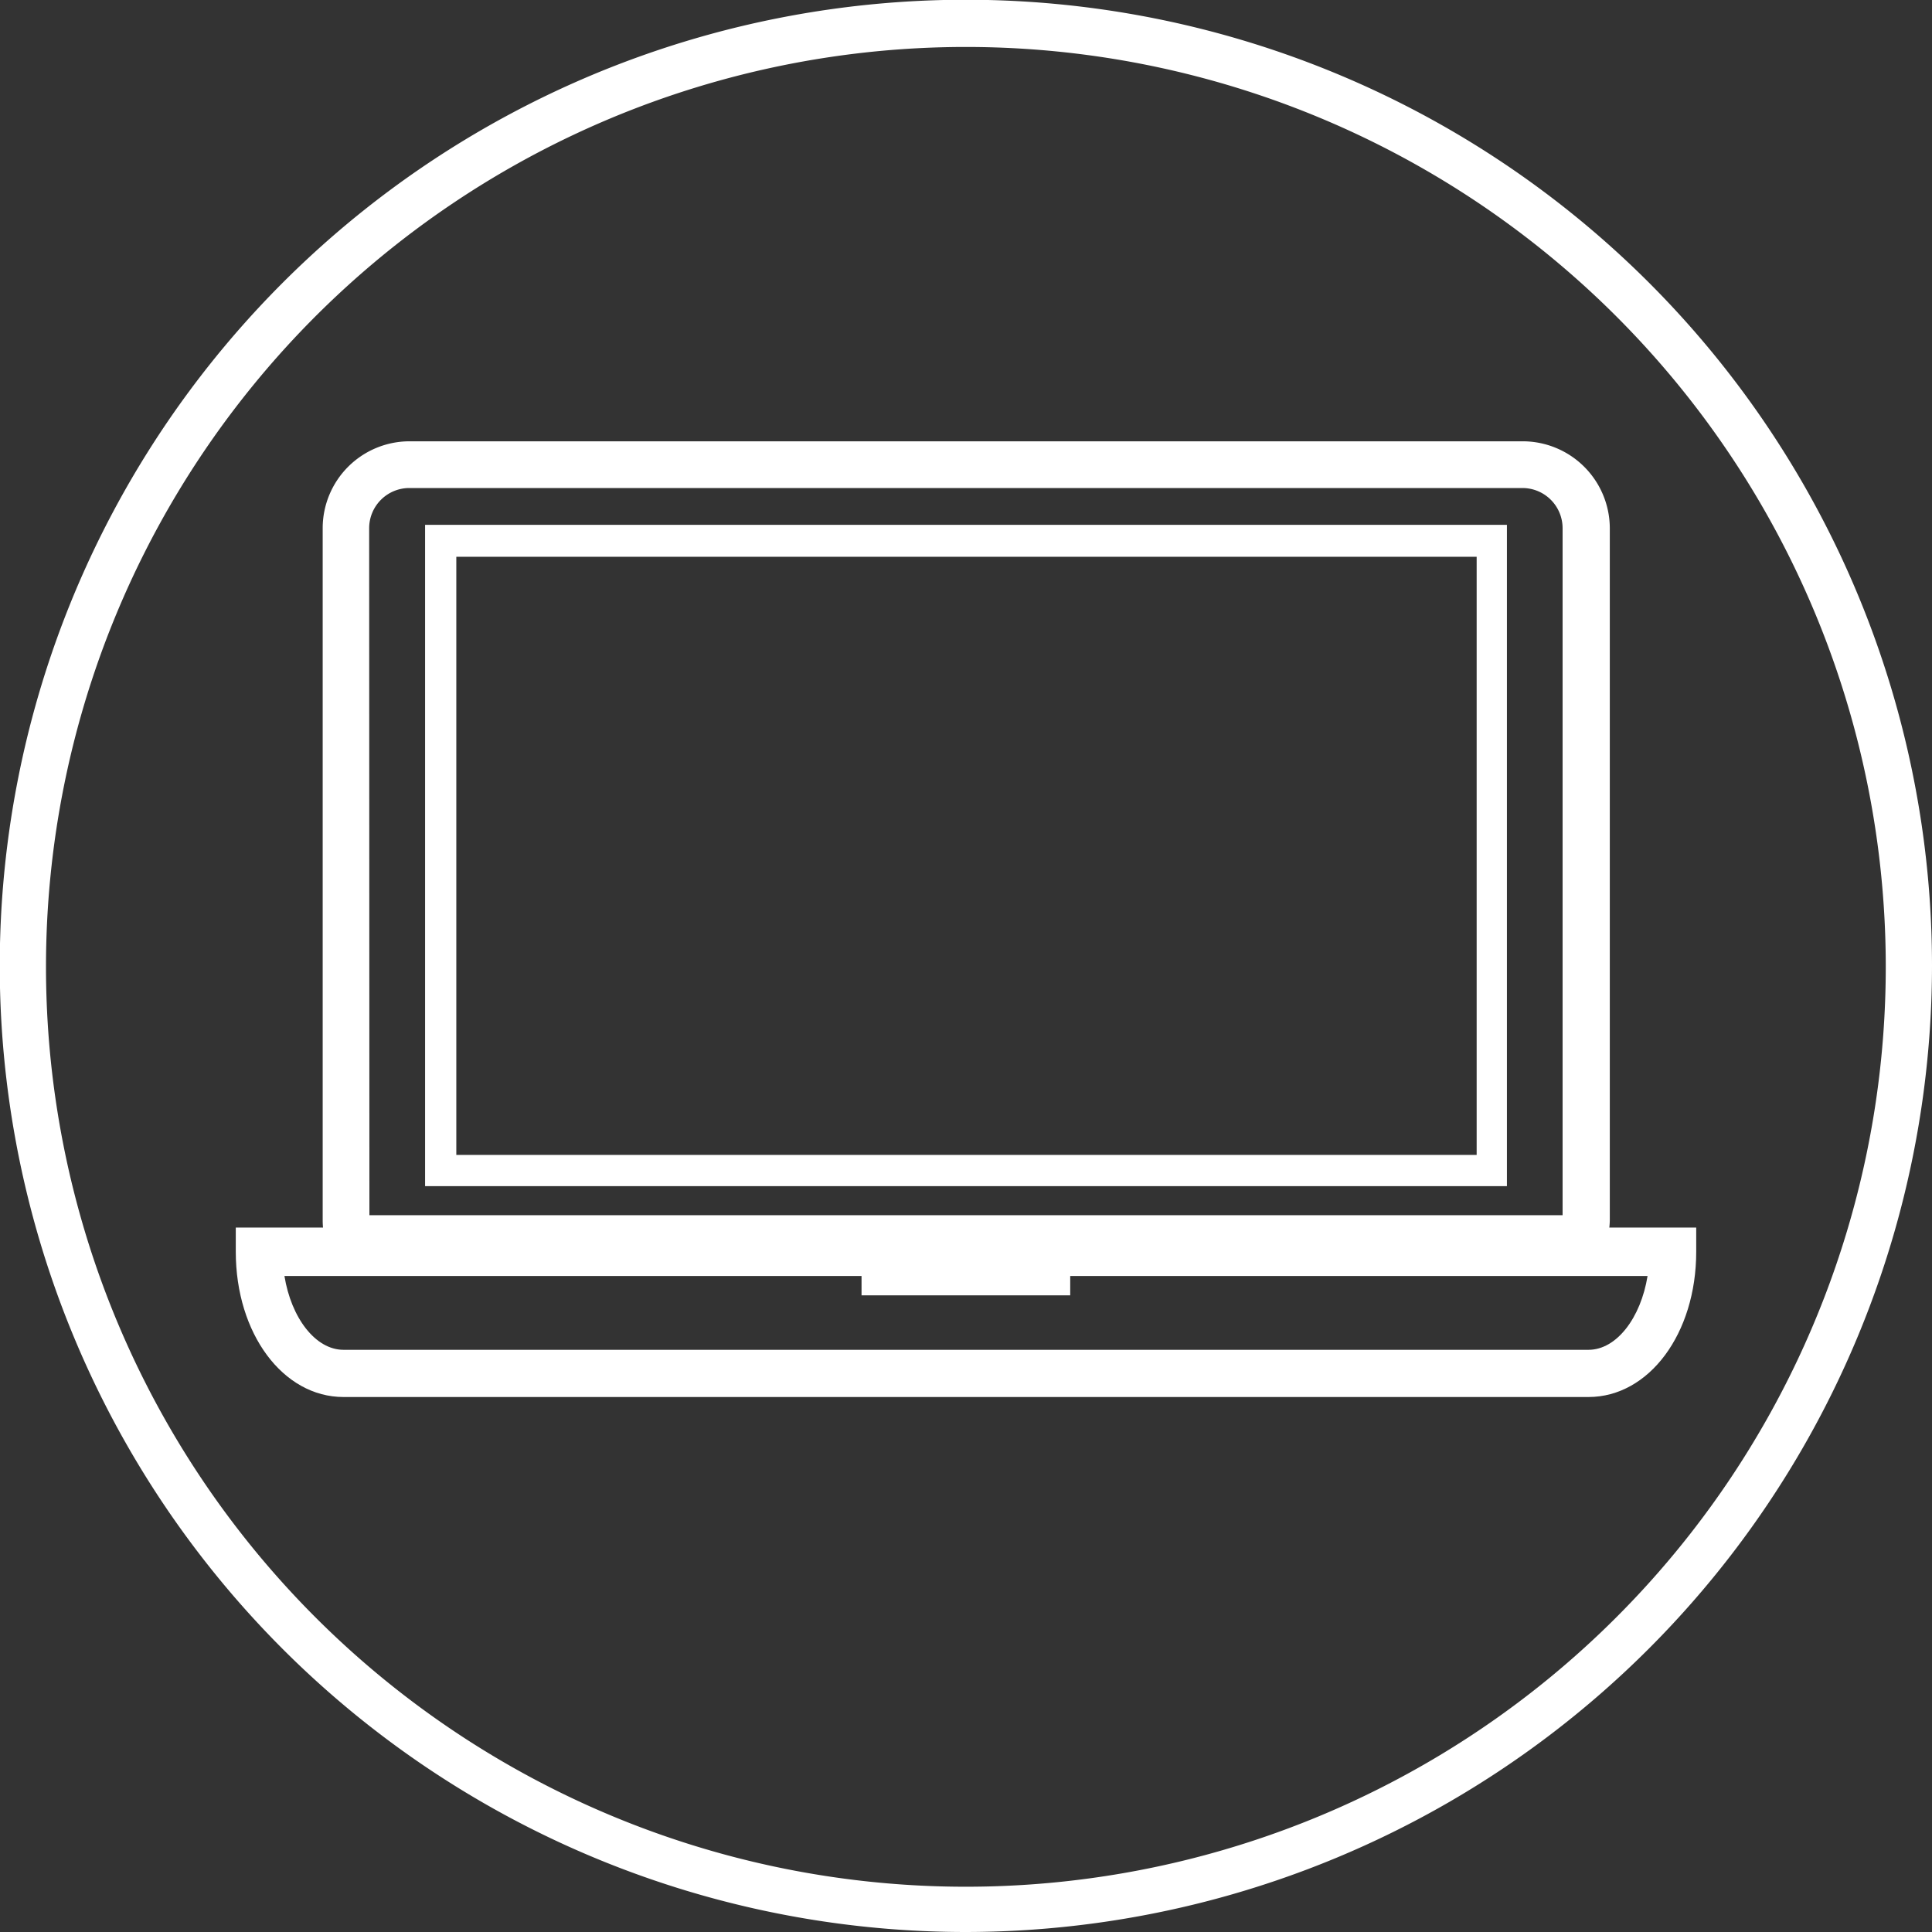
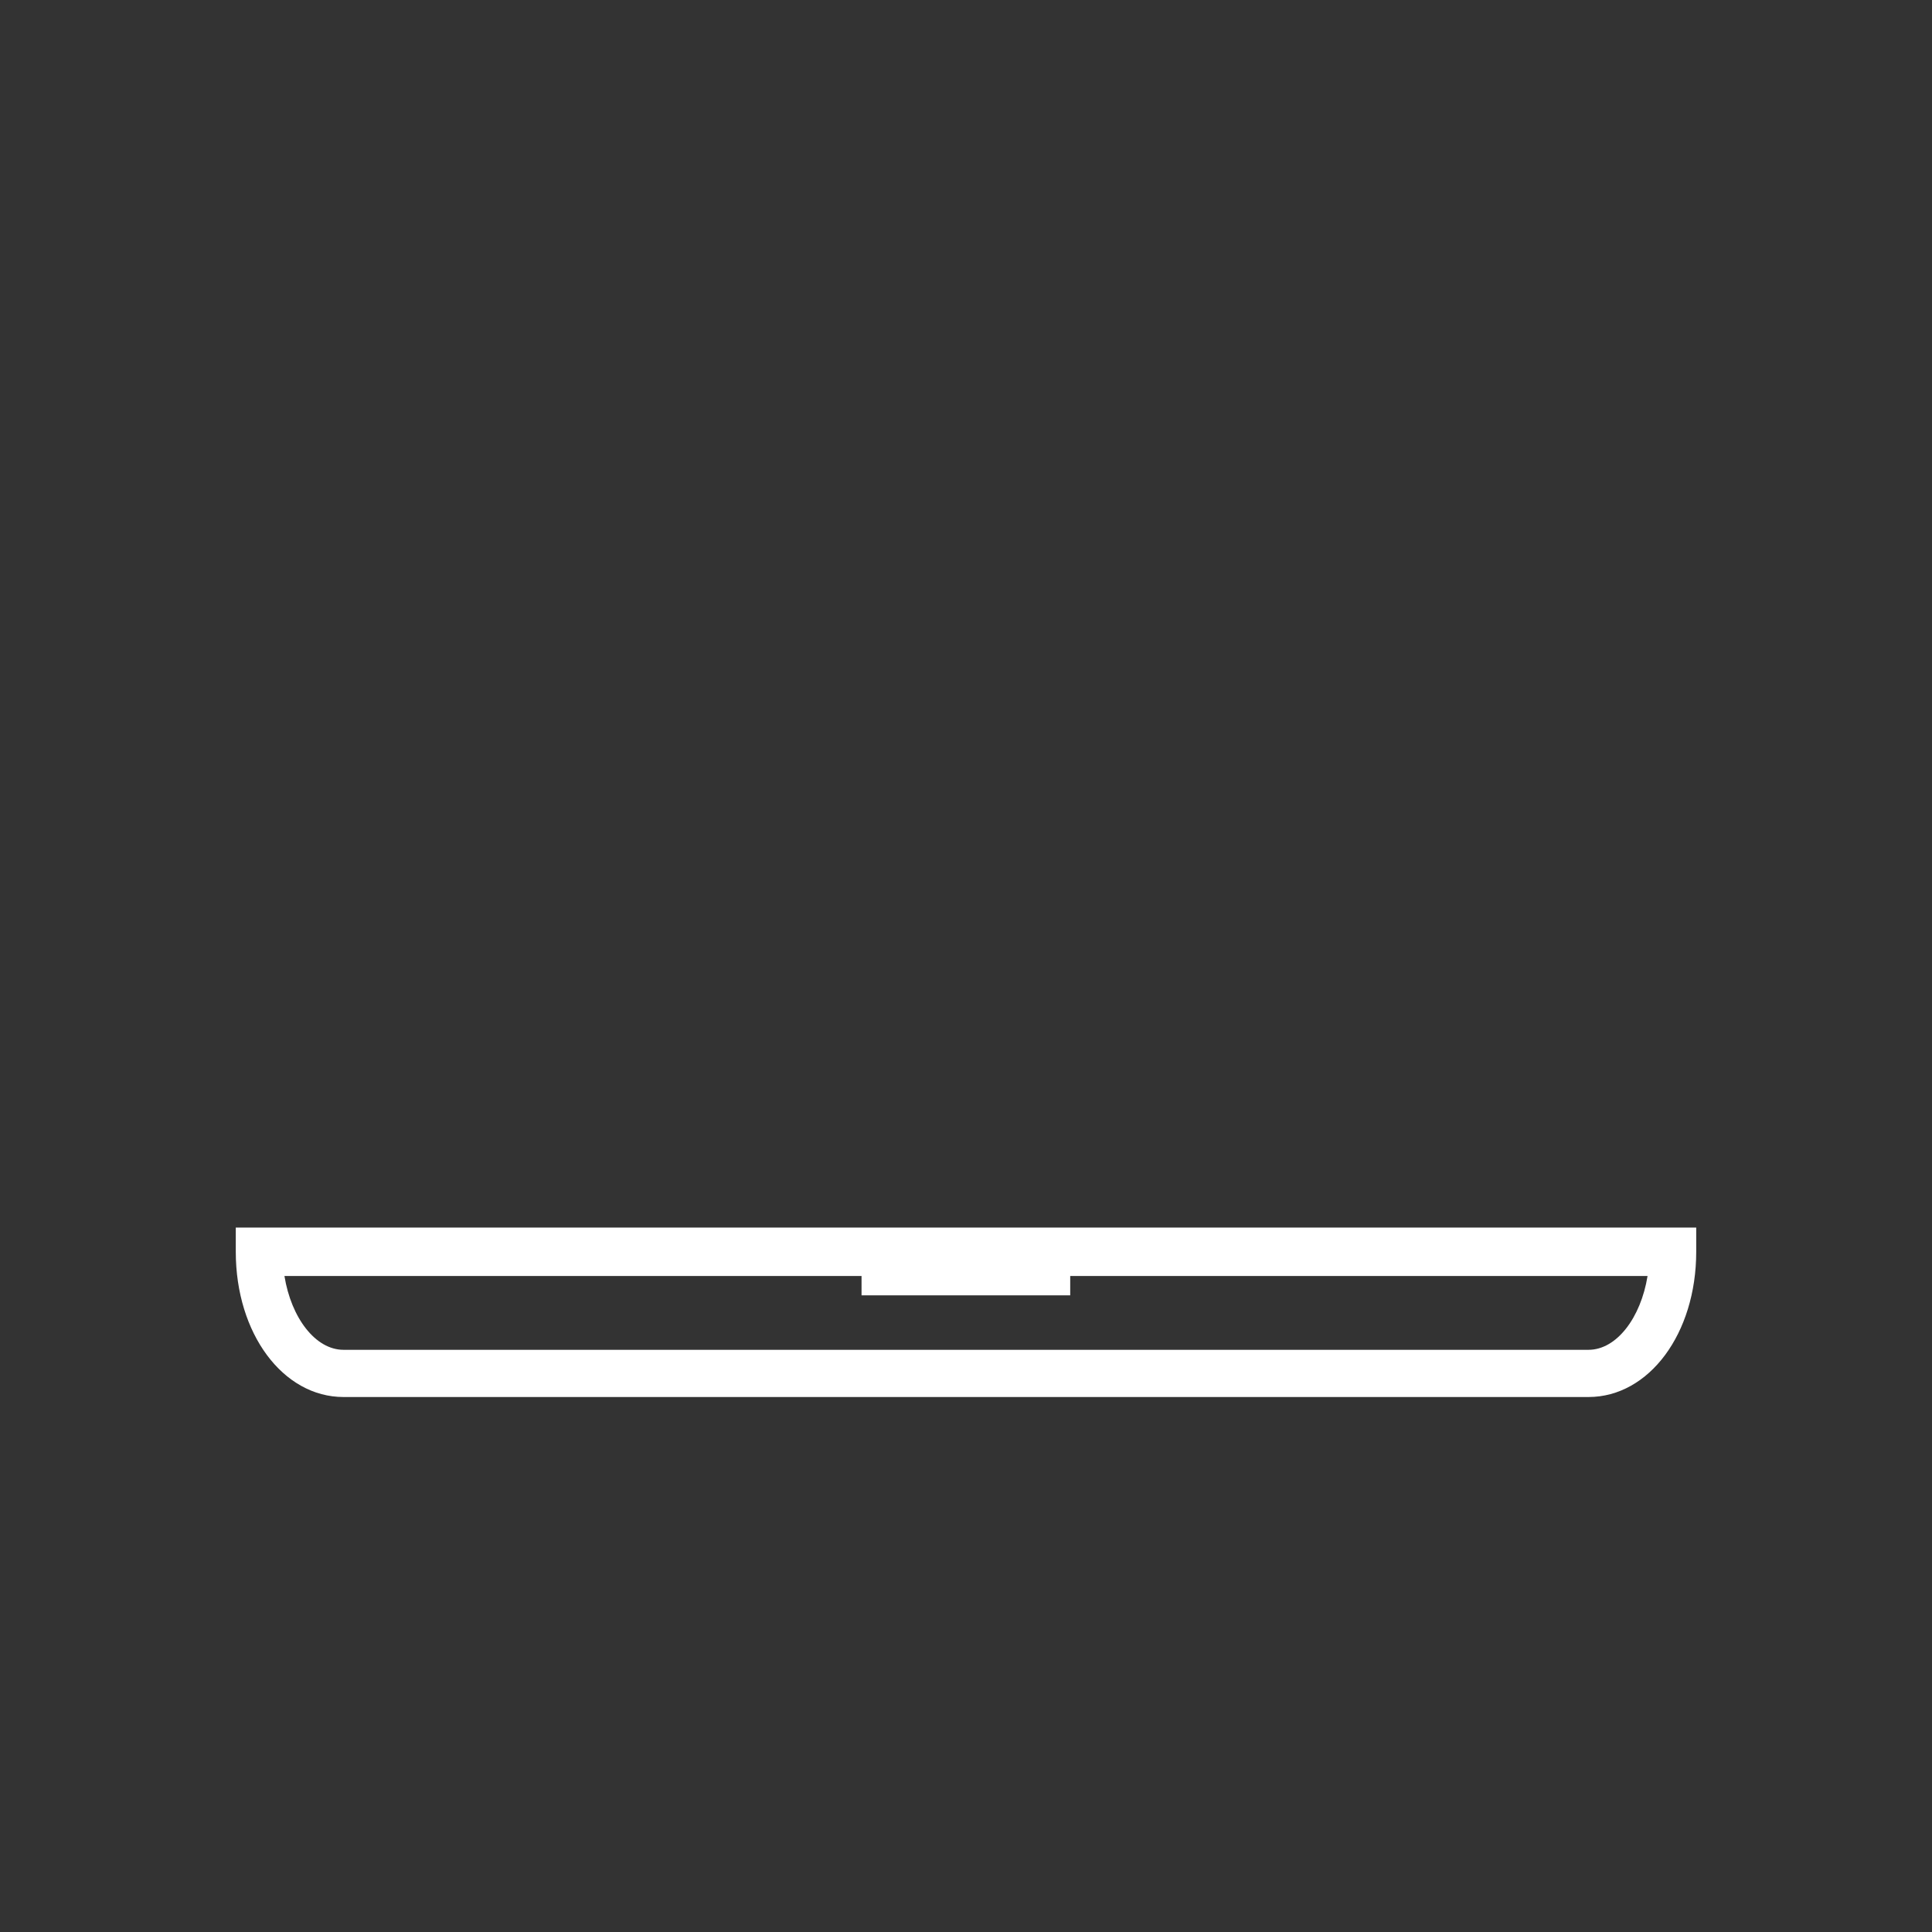
<svg xmlns="http://www.w3.org/2000/svg" viewBox="0 0 79.81 79.81">
  <rect x="0" y="0" width="79.81" height="79.81" fill="#333333" stroke="none" />
  <path d="M65.62,57.71H14.19c-2.5,0-4.45-2.62-4.45-6v-1H70.07v1C70.07,55.09,68.12,57.71,65.62,57.71Zm-53.87-5c.28,1.73,1.28,3.05,2.44,3.05H65.62c1.16,0,2.16-1.32,2.44-3.05Z" style="fill:#fff" />
-   <path d="M66.12,52.14H13.69l-.2-.69a3.54,3.54,0,0,1-.16-1V21.82a3.59,3.59,0,0,1,3.58-3.59h46a3.6,3.6,0,0,1,3.59,3.59v28.6a3.57,3.57,0,0,1-.17,1ZM15.26,50.2H64.55V21.82a1.66,1.66,0,0,0-1.65-1.66h-46a1.66,1.66,0,0,0-1.65,1.66Z" style="fill:#fff" />
-   <path d="M62.25,49H17.56V21.68H62.25Zm-43.4-1.29H61V23H18.85Z" style="fill:#fff" />
  <rect x="35.59" y="52.02" width="8.62" height="1.49" style="fill:#fff" />
-   <path d="M39.9,79.81A39.91,39.91,0,1,1,79.81,39.9,39.95,39.95,0,0,1,39.9,79.81Zm0-77.87a38,38,0,1,0,38,38A38,38,0,0,0,39.9,1.94Z" style="fill:#fff" />
</svg>